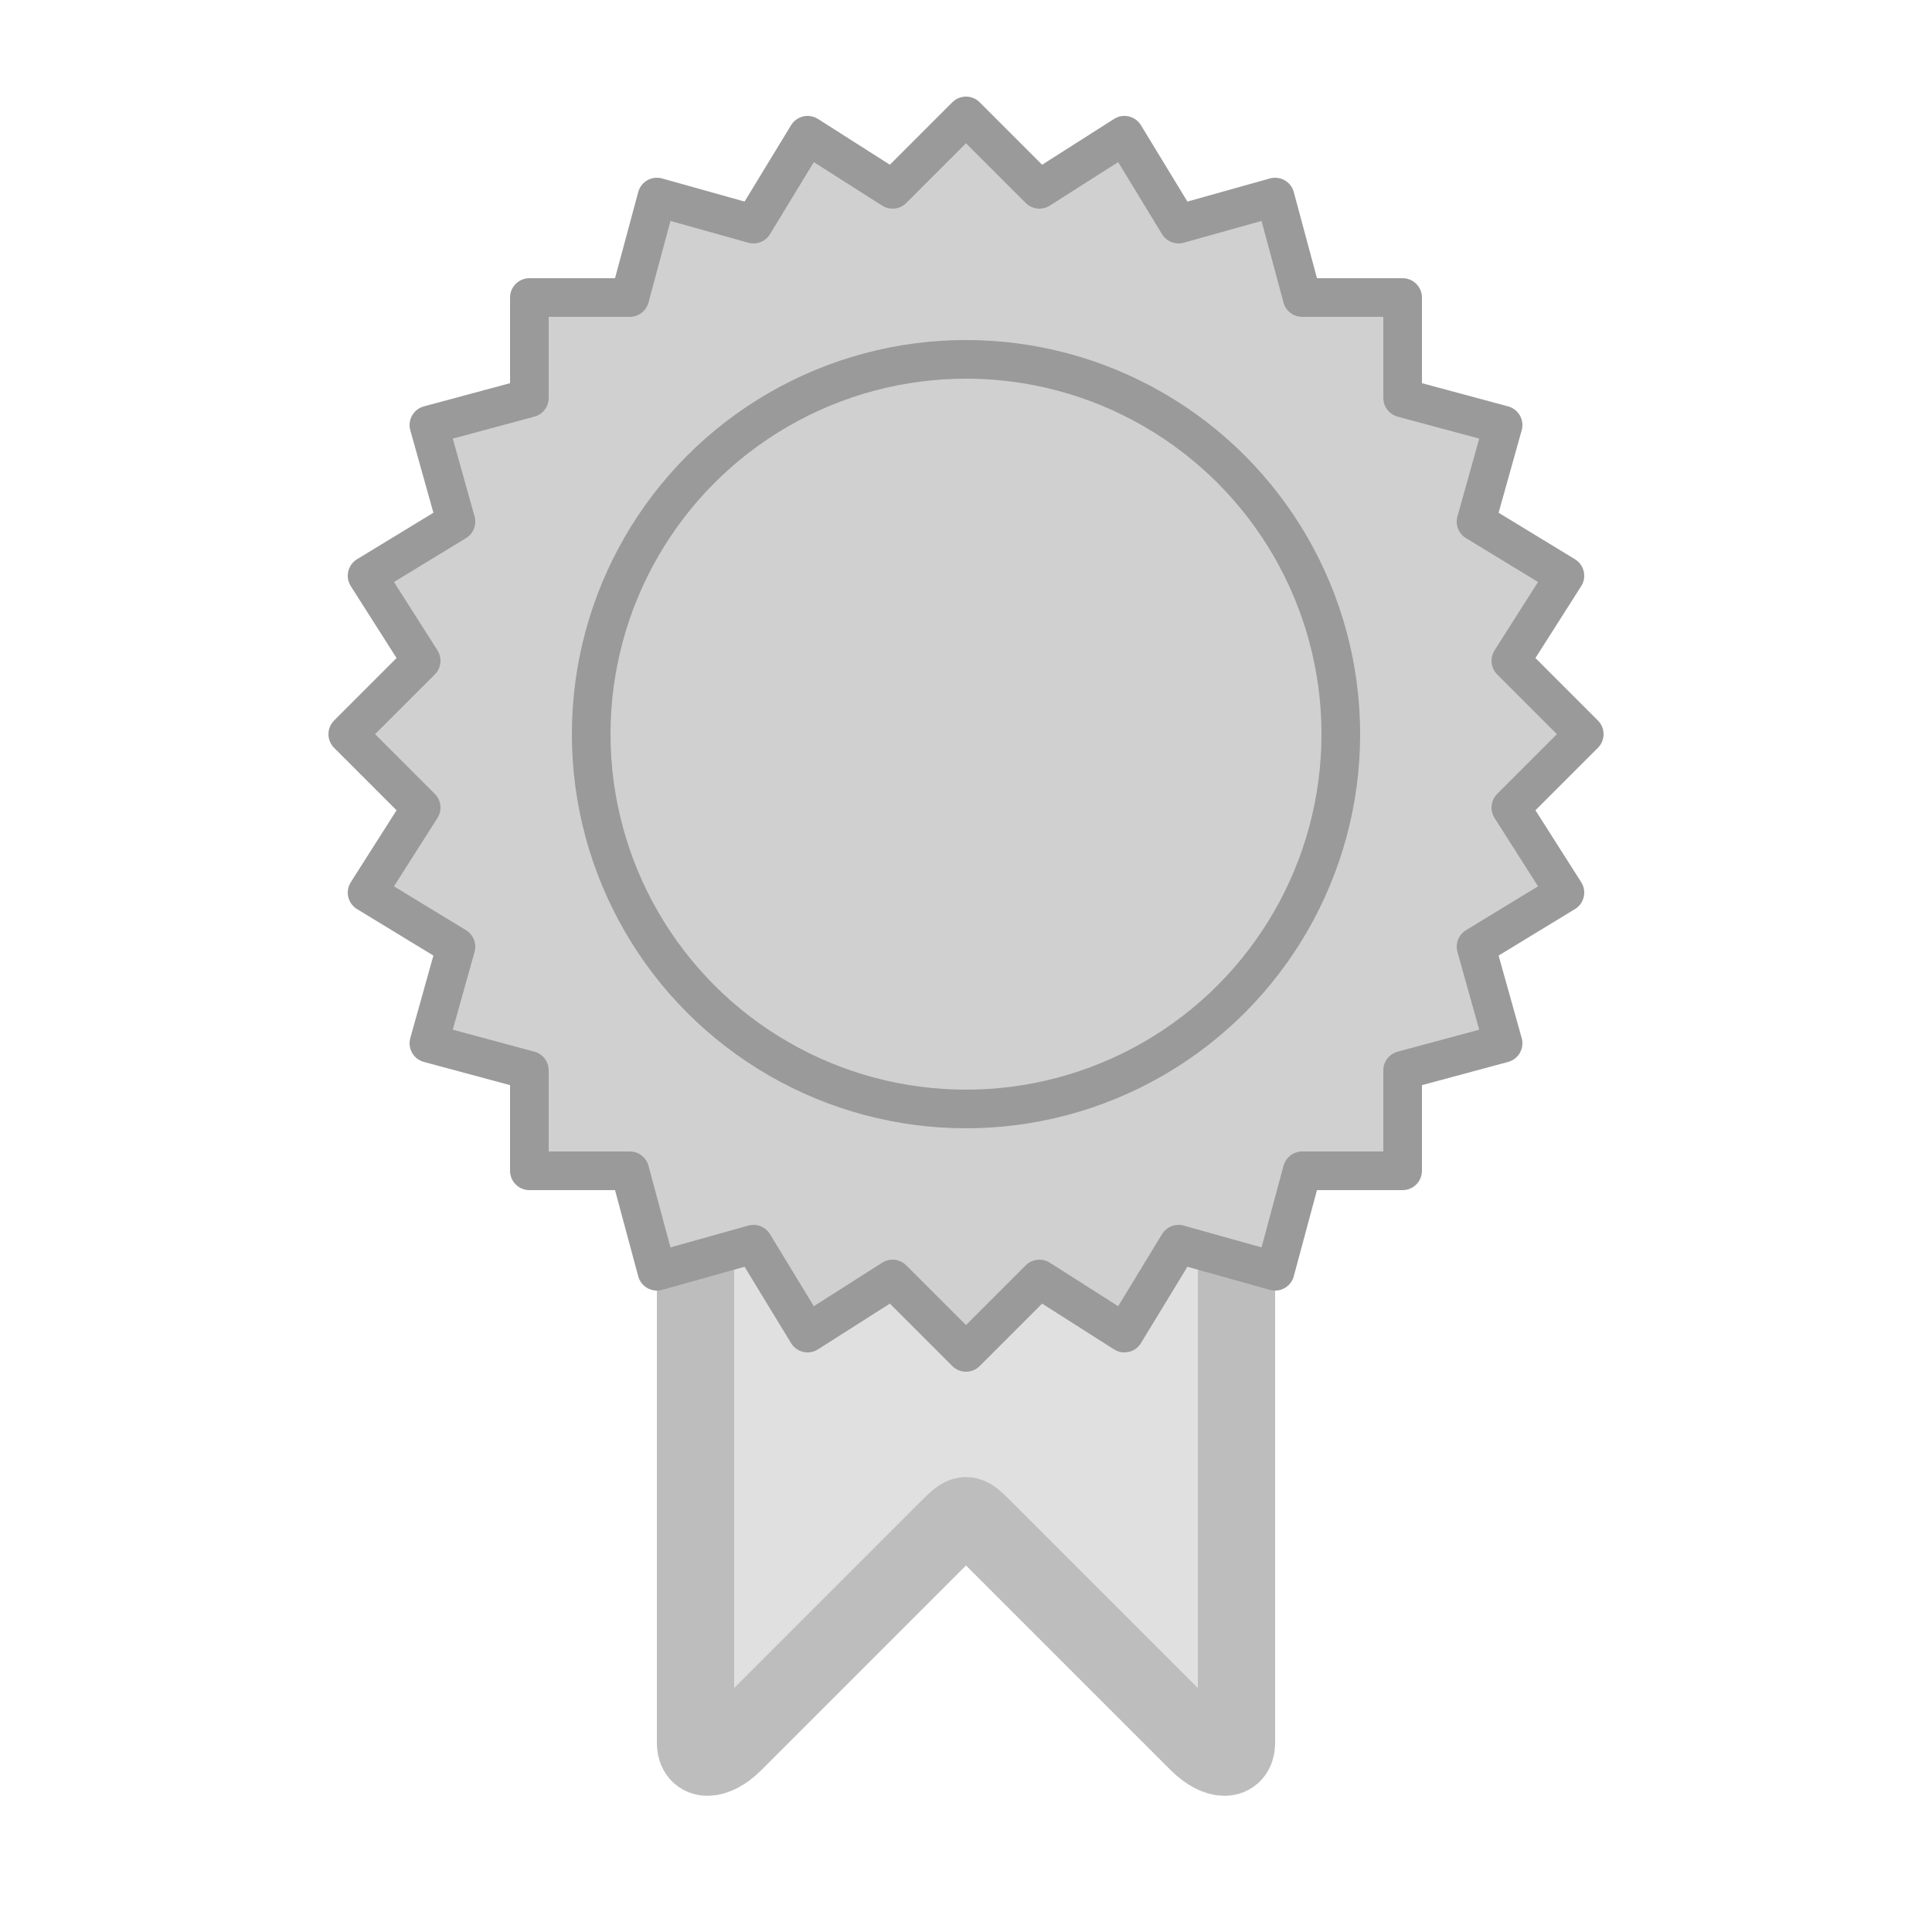
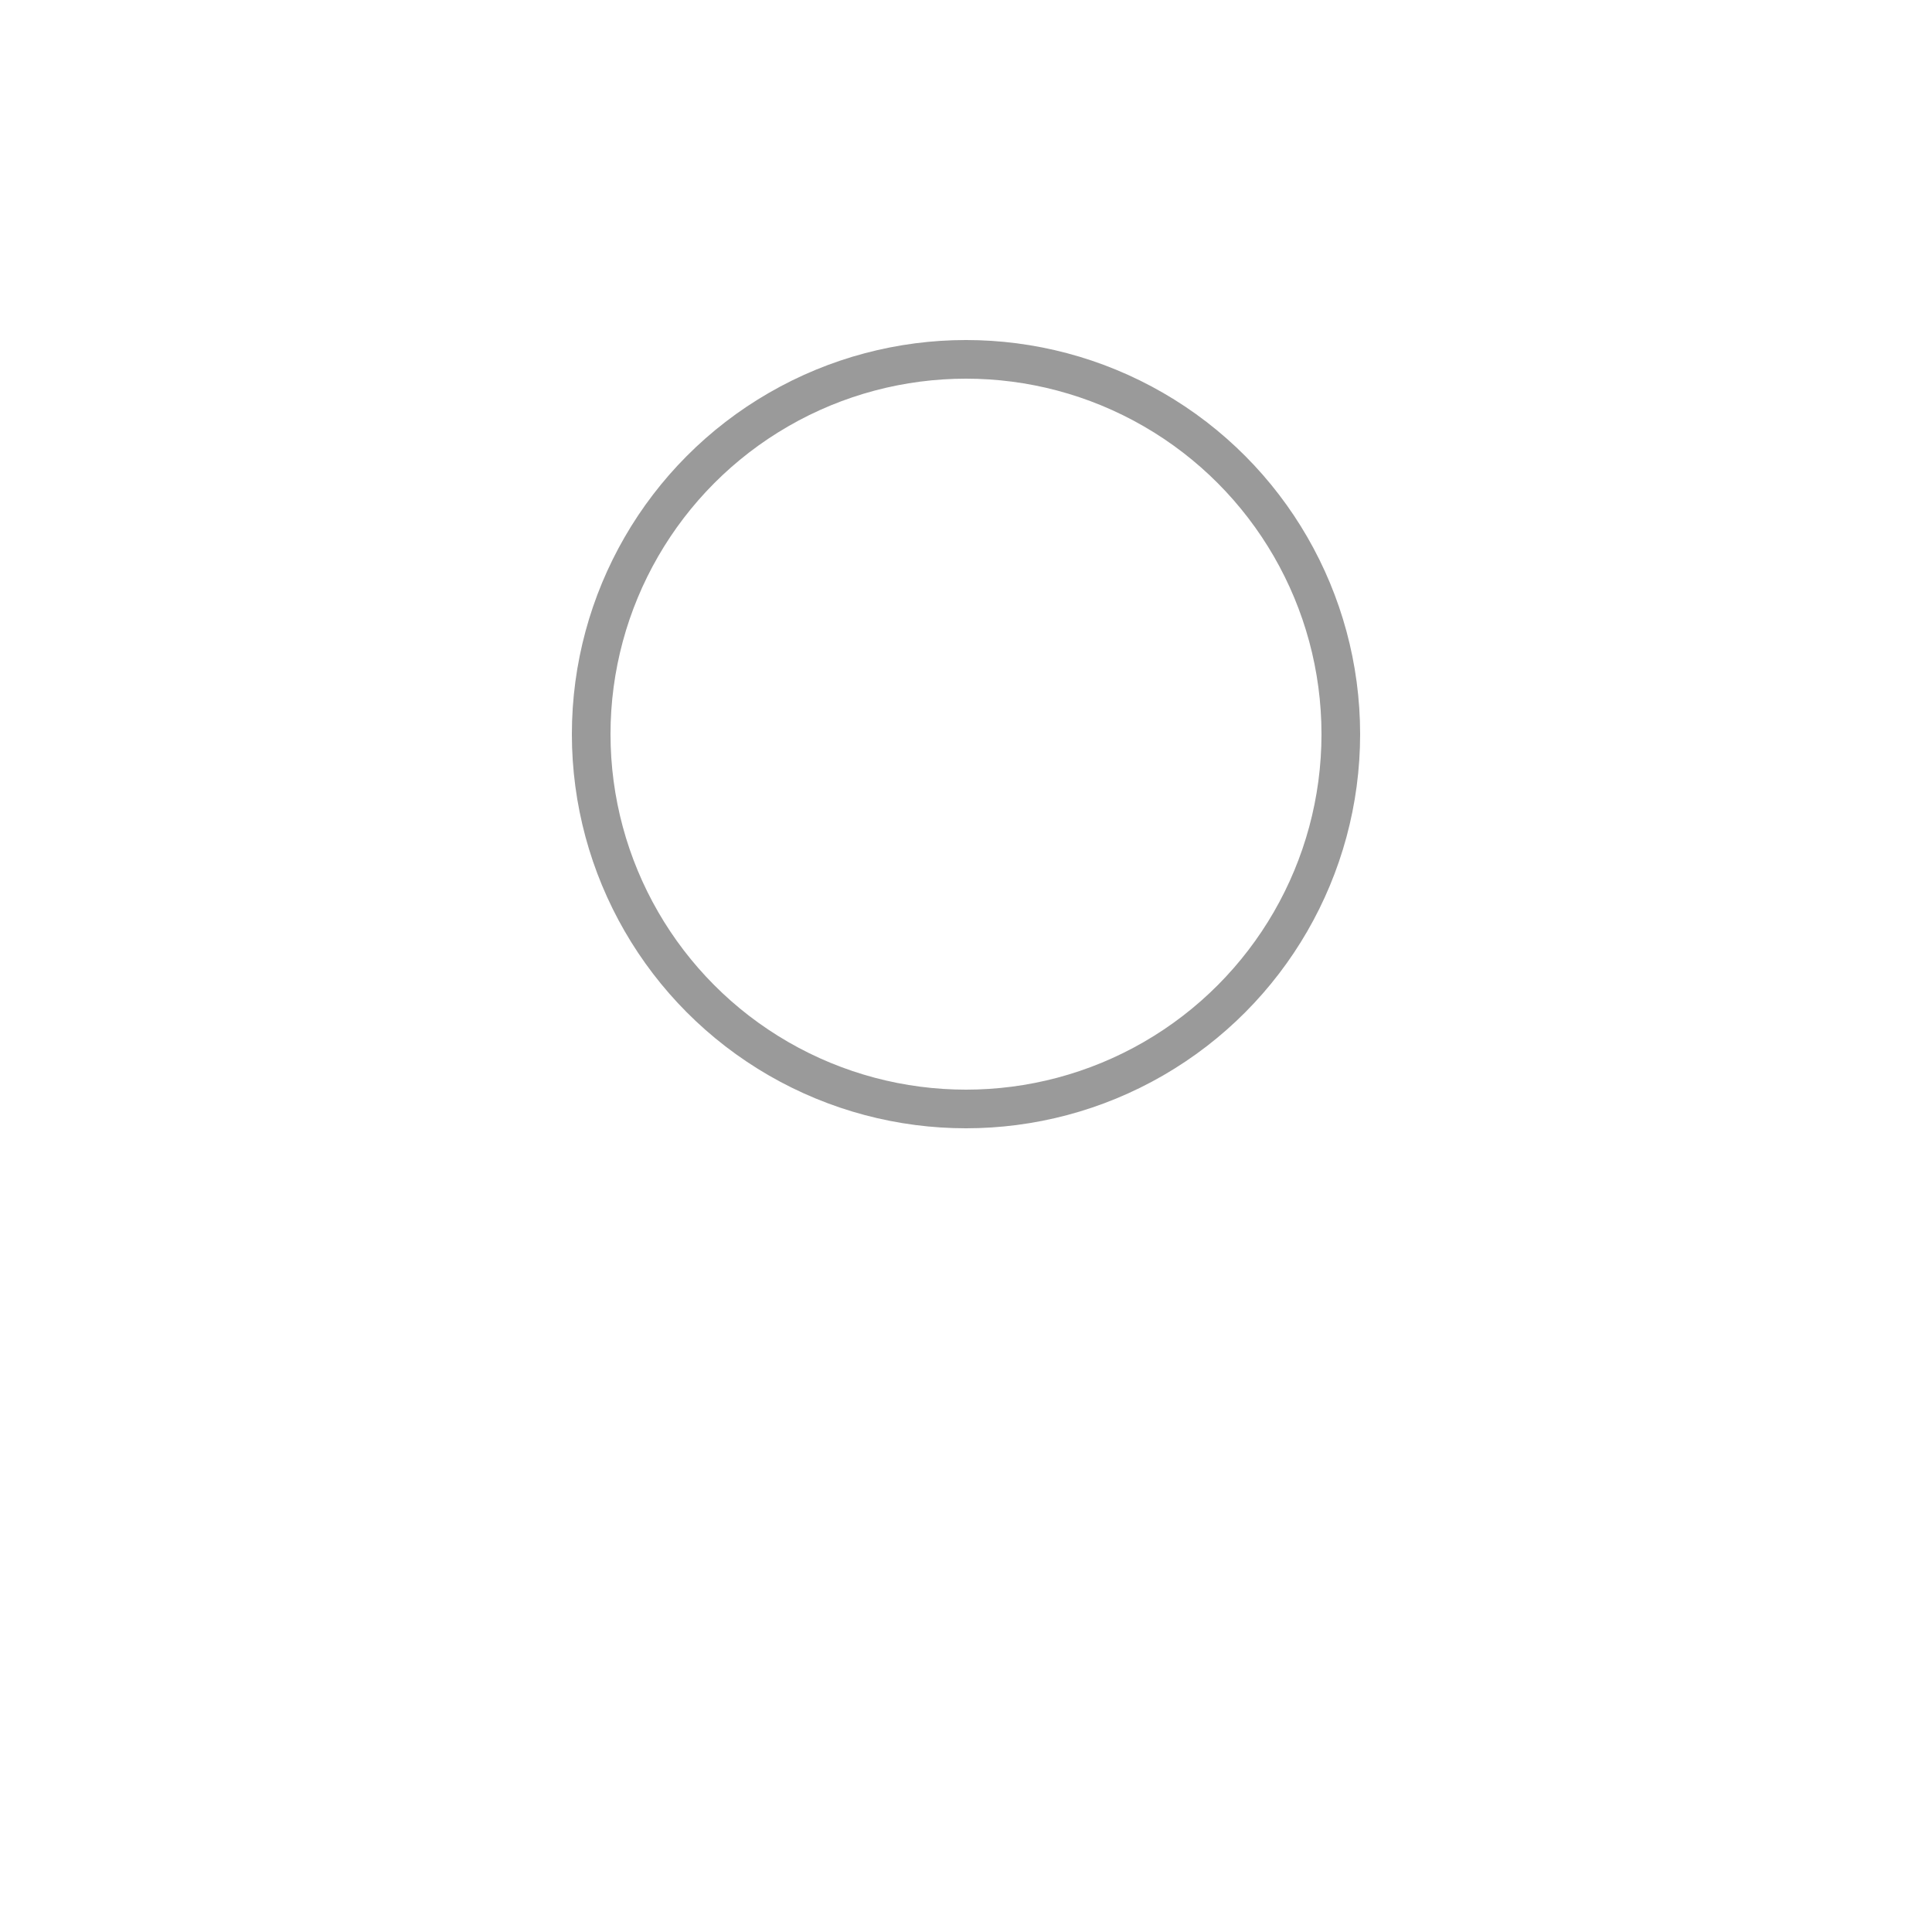
<svg xmlns="http://www.w3.org/2000/svg" clip-rule="evenodd" fill-rule="evenodd" image-rendering="optimizeQuality" shape-rendering="geometricPrecision" text-rendering="geometricPrecision" viewBox="0 0 500 500">
  <defs>
    <style type="text/css">
    .str1 {stroke:#9a9a9a;stroke-width:10;stroke-linejoin:round}
    .str0 {stroke:#bdbdbd;stroke-width:20;stroke-linejoin:round}
    .fil2 {fill:none}
    .fil0 {fill:#e0e0e0}
    .fil1 {fill:#d0d0d0}
   </style>
    <linearGradient gradientUnits="userSpaceOnUse" id="id0" x1="409.997" x2="90.003" y1="190.001" y2="190.001">
      <stop offset="0" stop-color="#008BFF" />
      <stop offset="1" stop-color="#0af" />
    </linearGradient>
  </defs>
  <g id="Layer_x0020_1">
-     <path class="fil0 str0" d="M320 203v248c0 5-5 5-10 0l-55-55c-5-5-5-5-10 0l-55 55c-5 5-10 5-10 0v-248h140z" />
-     <polygon class="fil1 str1" points="137,77 163,77 170,51 195,58 209,35 231,49 250,30 269,49 291,35 305,58 330,51 337,77 363,77 363,103 389,110 382,135 405,149 391,171 410,190 391,209 405,231 382,245 389,270 363,277 363,303 337,303 330,329 305,322 291,345 269,331 250,350 231,331 209,345 195,322 170,329 163,303 137,303 137,277 111,270 118,245 95,231 109,209 90,190 109,171 95,149 118,135 111,110 137,103" />
    <circle class="fil2 str1" cx="250" cy="190" r="97" />
  </g>
</svg>